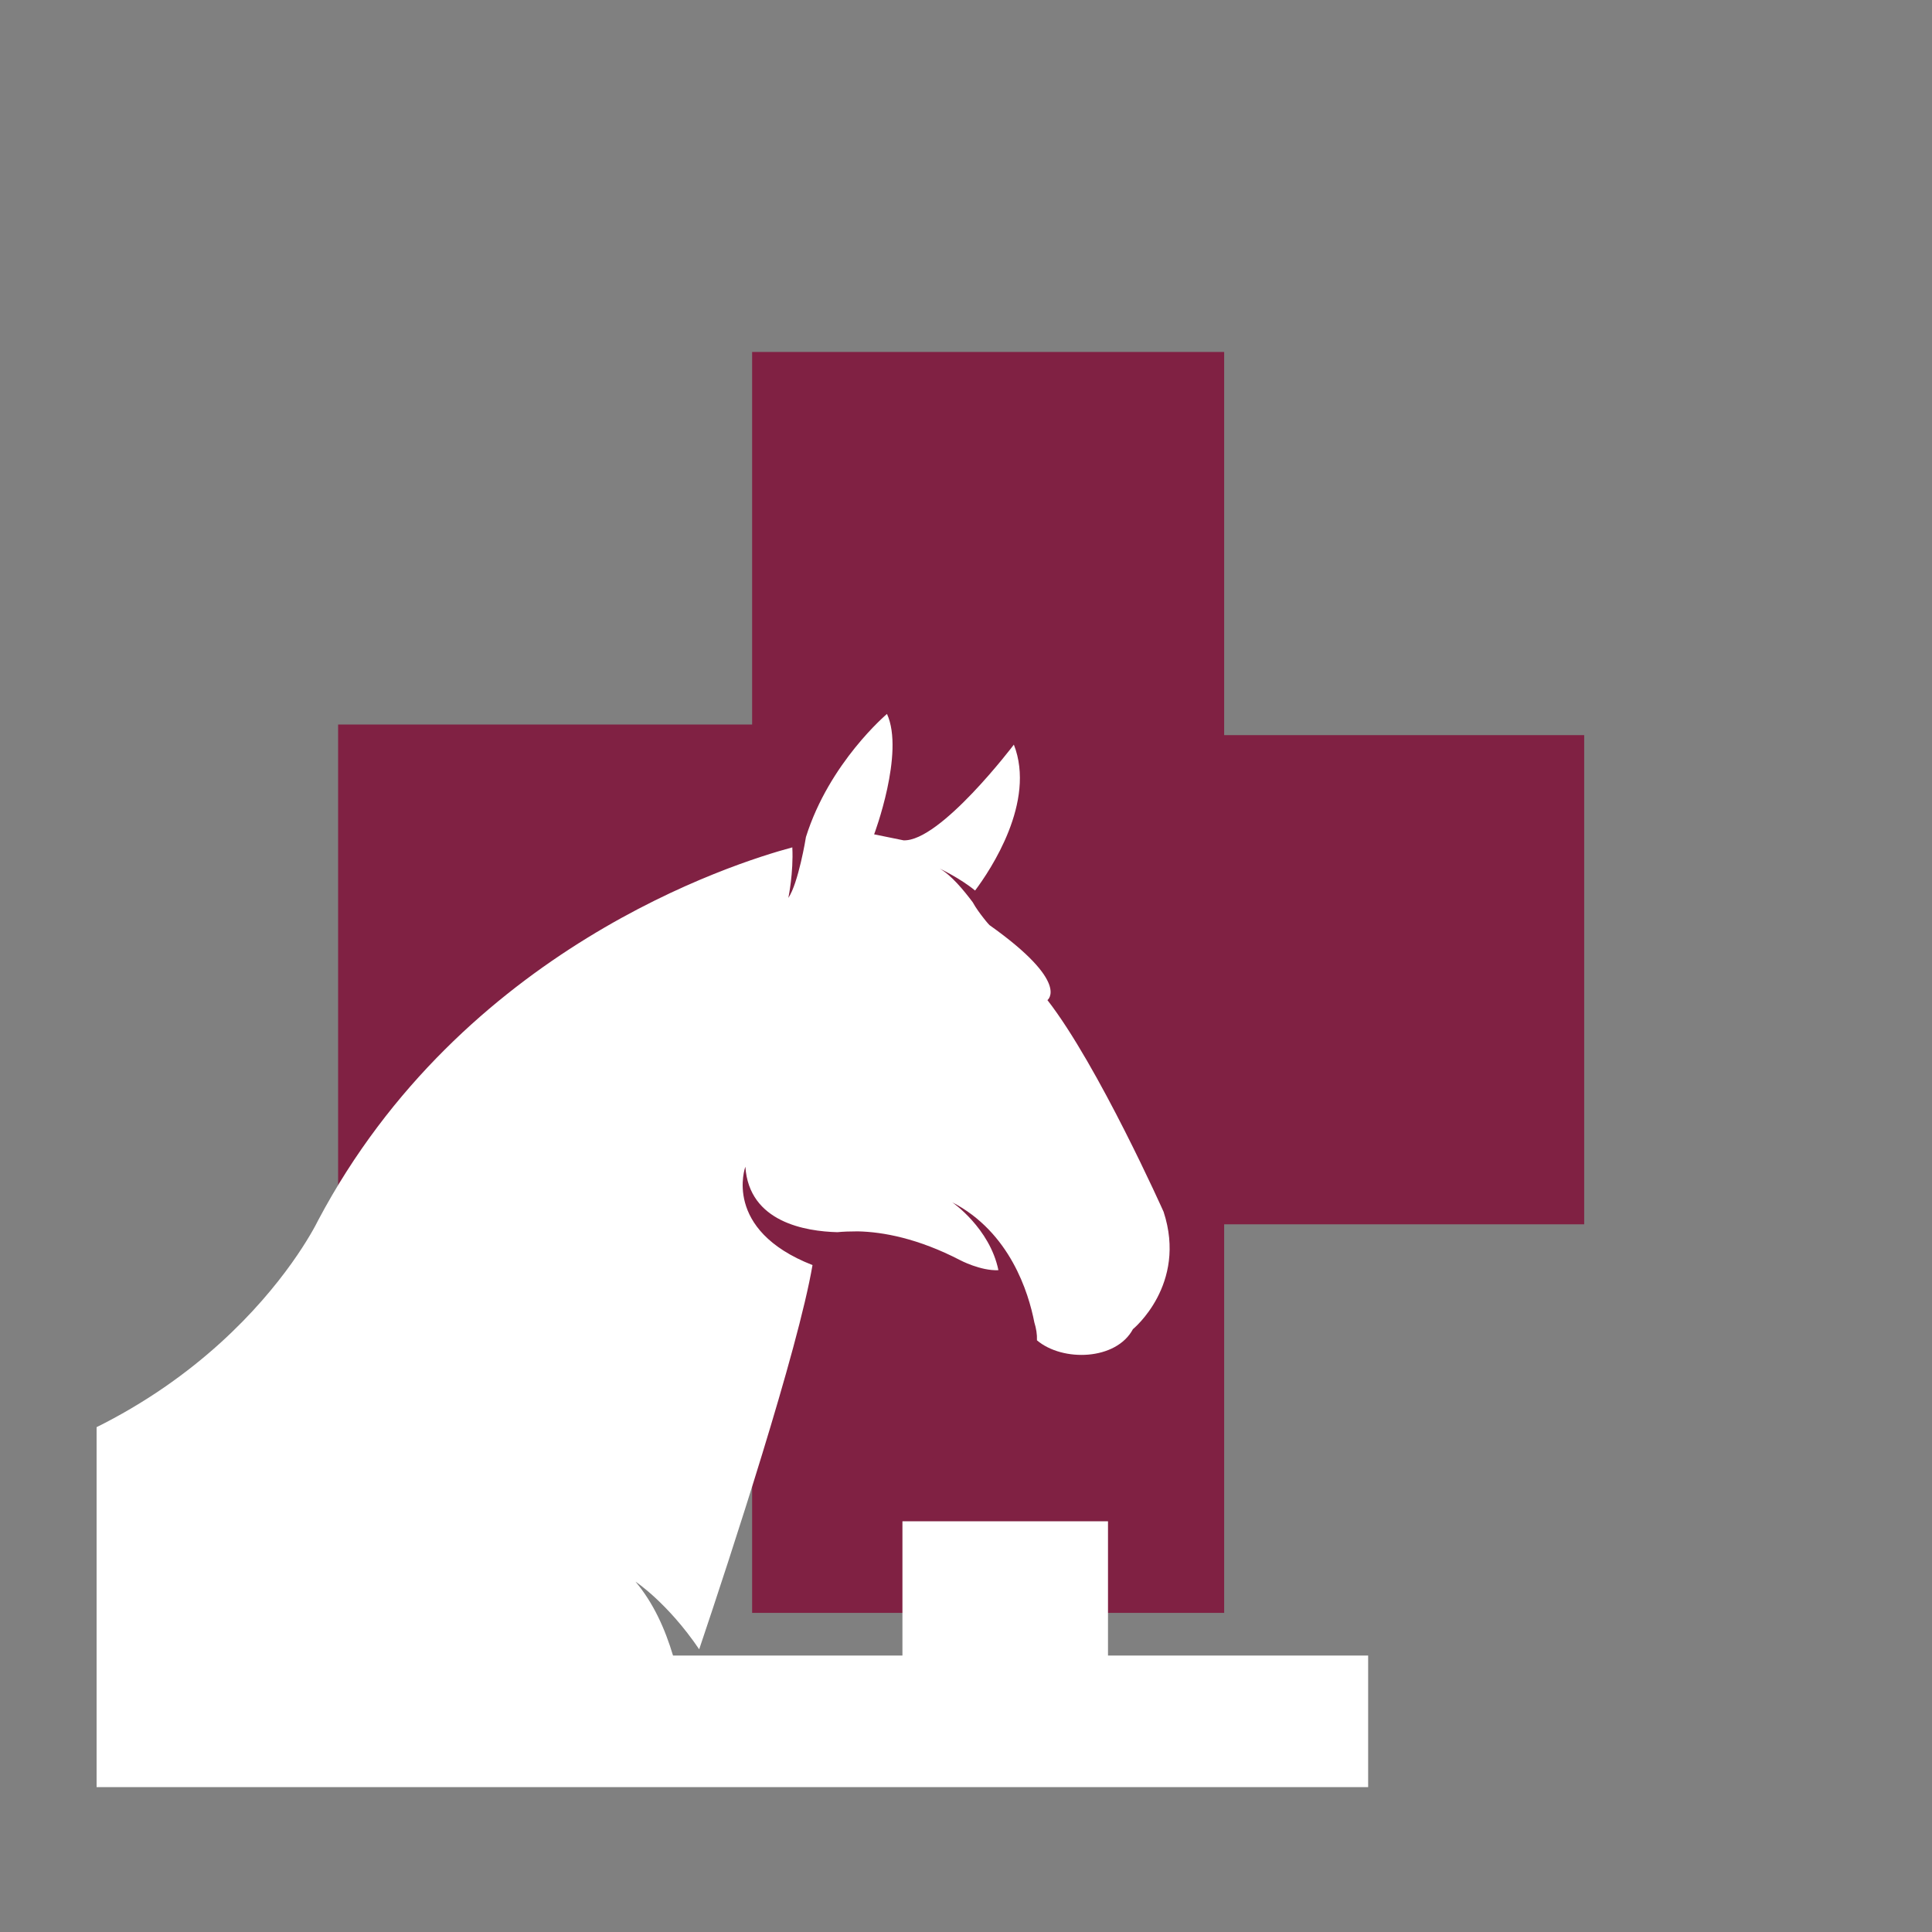
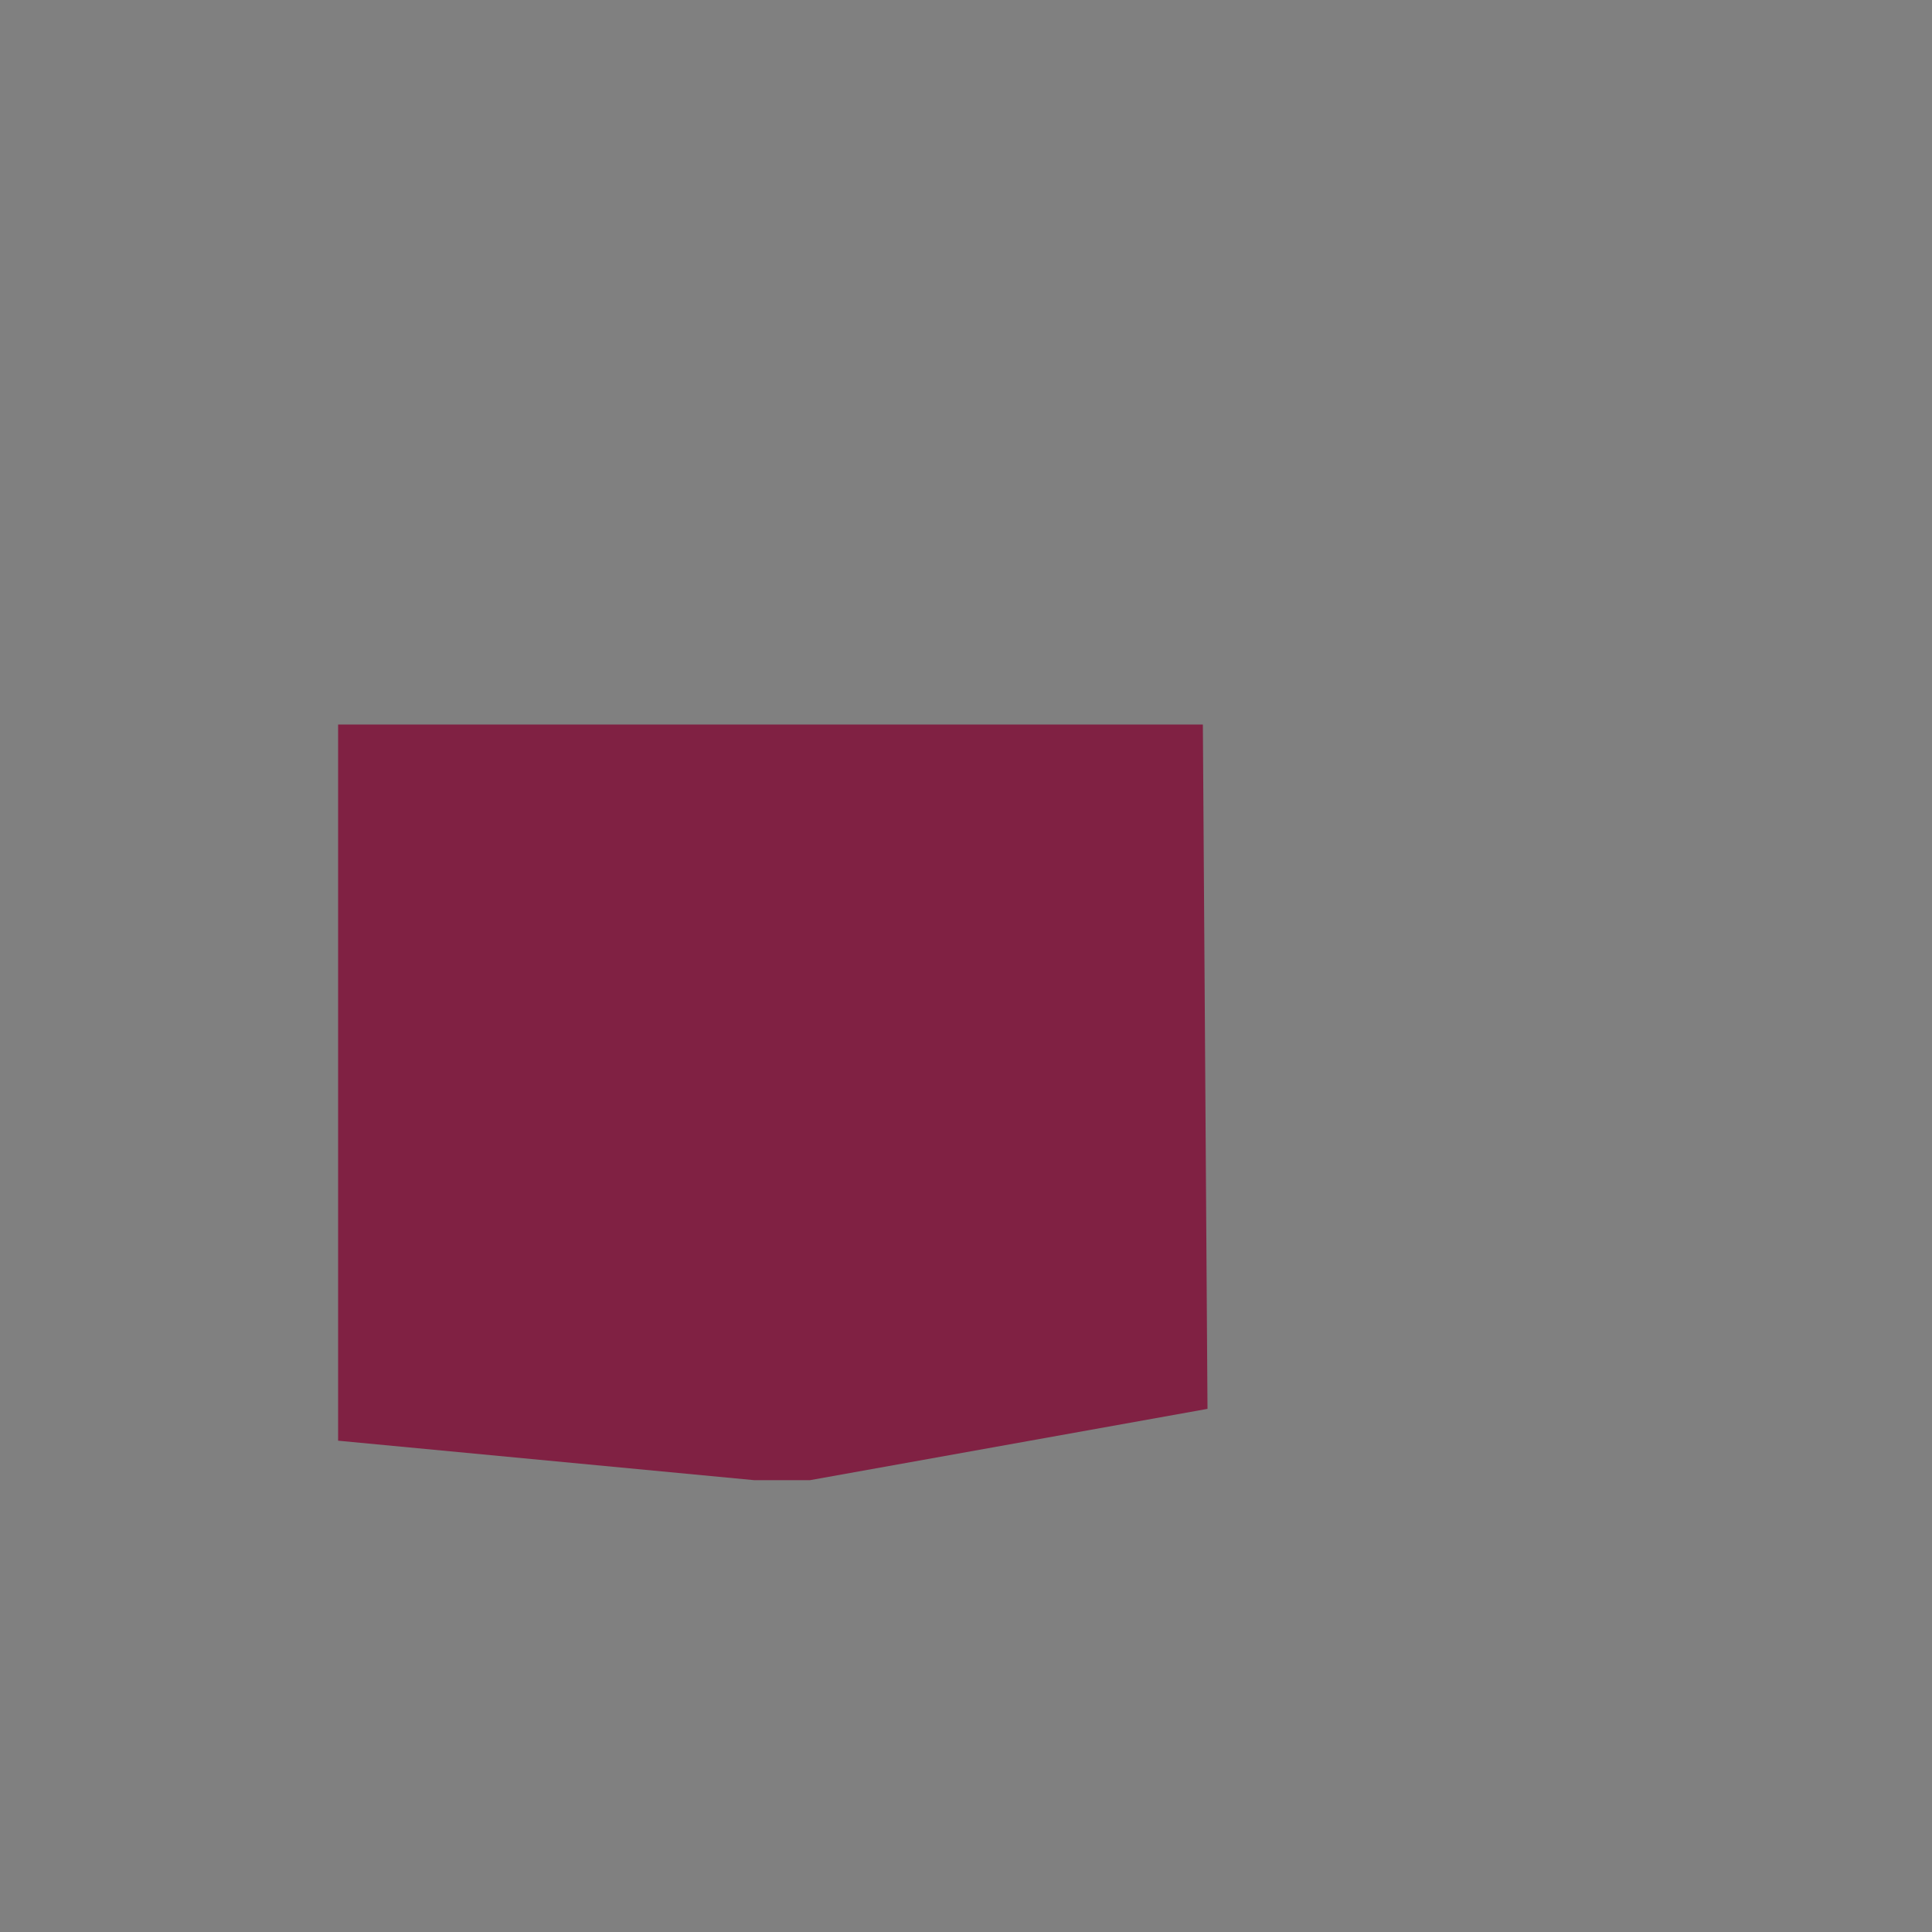
<svg xmlns="http://www.w3.org/2000/svg" width="40" height="40" viewBox="0 0 40 40" fill="none">
  <rect x="0" y="0" width="40" height="40" fill="#808080" stroke="none" />
  <g clip-path="url(#clip0_3_1338)">
-     <path d="M25.345 7.287H15.572V33.393H25.345V7.287Z" fill="#802143" />
-     <path d="M7.608 15.22L7.608 25.348H32.799V15.22L7.608 15.22Z" fill="#802143" />
    <path d="M15.612 30.645L7 29.828V15H24.904L25 29.169L16.772 30.645H15.612Z" fill="#802143" />
-     <path fill-rule="evenodd" clip-rule="evenodd" d="M28.326 38.479V34.276H22.94V31.497H18.684V34.276H13.934C13.771 33.731 13.532 33.191 13.157 32.746C13.157 32.746 13.819 33.179 14.476 34.147C15.128 32.212 16.523 27.947 16.822 26.192C14.949 25.46 15.432 24.155 15.432 24.155C15.508 25.308 16.686 25.494 17.337 25.511C17.457 25.499 17.598 25.494 17.761 25.494C18.282 25.505 19.01 25.64 19.878 26.09C19.878 26.09 20.302 26.315 20.671 26.298C20.492 25.426 19.715 24.892 19.715 24.892C20.91 25.511 21.295 26.76 21.415 27.379C21.453 27.502 21.474 27.626 21.469 27.75C22.001 28.2 23.109 28.166 23.456 27.519C23.456 27.519 24.585 26.597 24.091 25.089C24.091 25.089 22.739 22.062 21.686 20.706C21.686 20.706 22.175 20.351 20.486 19.153C20.486 19.153 20.432 19.097 20.367 19.012C20.296 18.922 20.204 18.799 20.139 18.68C19.954 18.433 19.694 18.118 19.455 17.983C19.455 17.983 19.884 18.185 20.188 18.438C20.508 18.011 21.453 16.599 20.991 15.417C20.991 15.417 19.466 17.431 18.706 17.398L18.098 17.274C18.098 17.274 18.733 15.586 18.364 14.781C18.364 14.781 17.169 15.788 16.686 17.33C16.686 17.341 16.529 18.287 16.322 18.59C16.322 18.59 16.431 18.067 16.404 17.544C15.188 17.87 9.569 19.642 6.588 25.263C6.409 25.629 4.177 29.866 -1.925 30.749C-1.925 30.749 -0.16 30.197 0.985 29.247C-0.437 29.607 -2.158 29.714 -4.205 29.32C-4.205 29.32 -12.082 27.761 -15.557 30.867C-15.405 30.732 -15.258 30.586 -15.09 30.468C-17.848 30.85 -19.824 32.296 -21.154 34.271H-26.893V31.491H-31.149V34.271H-36.236V38.474H-31.149V47.15H-36.236V51.352H-31.149V59.921C-31.182 59.798 -31.236 59.679 -31.258 59.556C-31.258 60.006 -31.377 60.456 -31.605 60.85C-31.66 60.49 -31.709 60.13 -31.763 59.77C-31.85 60.236 -31.931 60.703 -32.018 61.17C-31.898 59.95 -32.05 58.712 -32.463 57.547C-32.224 58.723 -32.447 59.972 -33.082 61.013C-33.234 60.36 -33.392 59.708 -33.544 59.061C-33.5 59.73 -33.755 60.411 -34.233 60.912C-34.217 59.775 -34.271 59.027 -34.396 57.896C-34.363 59.139 -34.374 60.107 -35.205 61.075C-35.221 59.972 -35.286 59.128 -35.395 58.121C-35.313 59.207 -35.932 61.238 -35.932 61.238V63.303H28.326V60.315C28.174 60.54 28.049 60.782 27.984 61.041C27.875 60.687 27.87 60.298 27.968 59.938C27.62 60.141 27.398 60.523 27.398 60.912C27.376 60.523 27.354 60.135 27.332 59.747C27.175 60.141 27.023 60.535 26.866 60.934C26.752 60.574 26.637 60.214 26.523 59.854C26.42 60.231 26.323 60.614 26.219 60.99C26.138 60.552 26.056 60.113 25.975 59.674L25.606 61.024C25.53 60.028 25.454 59.679 25.383 58.684C25.378 59.921 25.486 60.096 24.998 61.007C24.938 60.597 24.884 60.186 24.824 59.781C24.759 60.096 24.656 60.405 24.509 60.698C24.433 60.332 24.357 59.966 24.276 59.606C24.259 60.028 24.091 60.445 23.803 60.765C23.755 60.4 23.706 60.034 23.662 59.668C23.559 60.073 23.288 60.428 22.94 60.687V51.358H28.326V47.155H22.94V38.479H28.326ZM6.588 47.155H-12.207C-11.713 45.833 -11.002 43.903 -10.459 42.305C-11.295 43.853 -12.468 45.85 -13.239 47.155H-13.673C-12.066 44.331 -8.478 38.26 -8.7 40.792C-5.584 42.165 1.512 44.781 5.681 42.35C6.034 40.685 5.057 38.828 5.057 38.828C5.974 39.565 6.398 41.855 6.398 41.855C6.398 41.855 6.751 44.123 6.583 47.15L6.588 47.155ZM-15.91 45.079C-16.1 45.726 -16.388 46.435 -16.817 47.155H-21.317C-21.002 46.503 -20.731 45.844 -20.492 45.175C-20.492 45.175 -19.504 41.653 -19.602 38.479H-19.553C-19.493 39.031 -19.412 39.959 -19.379 40.989C-19.2 40.1 -19.059 39.256 -18.923 38.479H-16.491C-16.138 39.92 -15.714 41.591 -15.622 41.805C-15.248 40.544 -15.237 39.132 -15.253 38.479H-15.21C-14.694 41.163 -15.91 45.079 -15.91 45.079ZM-15.812 31.103C-16.073 31.368 -16.301 31.666 -16.496 31.992C-16.306 31.66 -16.073 31.368 -15.812 31.103ZM-17.148 34.158C-17.126 33.933 -17.072 33.742 -17.028 33.539C-17.072 33.776 -17.104 34.023 -17.126 34.282H-17.539C-17.419 34.215 -17.294 34.158 -17.148 34.158ZM-16.572 32.167C-16.724 32.454 -16.855 32.757 -16.947 33.095C-16.849 32.757 -16.719 32.454 -16.572 32.167ZM-26.887 38.479H-22.886C-23.152 39.728 -23.272 41.034 -23.239 42.35C-23.239 42.35 -23.418 40.46 -23.407 38.581C-23.587 39.29 -23.728 40.066 -23.804 40.904C-24.064 43.661 -24.2 45.659 -24.287 47.15H-26.893V38.474L-26.887 38.479ZM-16.561 59.359C-16.453 59.888 -16.589 60.462 -16.931 60.9C-17.229 60.096 -17.376 59.241 -17.365 58.385C-17.468 59.291 -17.474 60.208 -17.392 61.114C-17.484 60.76 -17.577 60.405 -17.669 60.056C-17.788 60.377 -17.908 60.698 -18.022 61.013C-18.093 60.614 -18.169 60.214 -18.239 59.815C-18.331 60.214 -18.424 60.619 -18.516 61.019C-18.608 60.619 -18.706 60.214 -18.798 59.815C-18.842 60.191 -18.885 60.563 -18.928 60.94C-19.075 60.602 -19.216 60.265 -19.357 59.927C-19.672 60.236 -19.9 60.625 -20.003 61.041C-20.112 60.687 -20.117 60.298 -20.02 59.938C-20.367 60.141 -20.59 60.523 -20.59 60.912C-20.611 60.523 -20.633 60.135 -20.655 59.747C-20.812 60.141 -20.964 60.535 -21.122 60.934C-21.236 60.574 -21.35 60.214 -21.464 59.854C-21.567 60.231 -21.665 60.614 -21.768 60.99C-21.849 60.552 -21.931 60.113 -22.012 59.674C-22.137 60.124 -22.262 60.574 -22.381 61.024C-22.457 60.028 -22.528 59.679 -22.604 58.684C-22.609 59.921 -22.501 60.096 -22.989 61.007C-23.049 60.597 -23.104 60.186 -23.163 59.781C-23.228 60.096 -23.331 60.405 -23.478 60.698C-23.554 60.332 -23.636 59.966 -23.712 59.606C-23.728 60.028 -23.896 60.445 -24.178 60.765C-24.227 60.4 -24.276 60.034 -24.325 59.668C-24.439 60.124 -24.748 60.54 -25.166 60.799C-25.188 59.848 -25.21 59.544 -25.237 58.594C-25.481 59.713 -25.128 59.995 -25.53 60.94C-25.617 60.411 -25.704 59.882 -25.785 59.353C-25.834 59.792 -25.883 60.225 -25.937 60.664C-26.062 60.27 -26.182 59.876 -26.307 59.483C-26.355 59.904 -26.399 60.321 -26.448 60.743C-26.773 60.017 -26.746 59.156 -26.377 58.447C-26.605 58.74 -26.768 59.072 -26.898 59.415V51.352H-24.716C-24.83 51.645 -24.993 51.864 -25.237 52.095C-24.939 51.87 -24.7 51.6 -24.434 51.352H-17.034C-16.909 52.86 -16.779 54.835 -16.866 55.69C-16.866 55.69 -17.267 57.35 -16.317 58.211C-16.317 58.211 -15.829 58.886 -16.274 59.826C-16.274 59.826 -16.333 60.349 -16.133 60.557C-16.149 60.658 -16.165 60.765 -16.187 60.867C-16.317 60.36 -16.448 59.859 -16.578 59.353L-16.561 59.359ZM-15.546 60.642H-15.514C-15.514 60.642 -15.535 60.675 -15.541 60.692C-15.541 60.675 -15.546 60.658 -15.546 60.642ZM-15.036 60.619H-14.922C-14.949 60.681 -14.976 60.743 -15.003 60.81C-15.014 60.748 -15.025 60.681 -15.036 60.619ZM-14.346 60.591L-14.124 60.58C-14.178 60.709 -14.232 60.839 -14.281 60.968C-14.303 60.839 -14.325 60.715 -14.346 60.585V60.591ZM-13.386 60.085C-13.527 60.371 -13.624 60.681 -13.673 60.996C-13.69 60.855 -13.711 60.715 -13.727 60.574H-13.69C-13.69 60.574 -13.717 60.343 -13.798 60.028C-13.803 59.972 -13.814 59.921 -13.82 59.865C-13.82 59.876 -13.831 59.888 -13.836 59.899C-13.972 59.438 -14.216 58.852 -14.672 58.464C-14.672 58.464 -14.922 57.862 -14.971 57.001C-14.971 57.001 -15.107 55.955 -15.313 55.493V51.803C-15.644 52.405 -15.704 53.339 -15.704 53.339C-15.758 52.41 -15.552 51.752 -15.378 51.352H-15.003C-14.607 52.832 -13.993 55.223 -13.923 56.208C-13.923 56.208 -14.031 57.918 -12.946 58.588C-12.946 58.588 -12.891 58.65 -12.826 58.745C-12.897 59.511 -12.978 60.276 -13.098 61.035C-13.19 60.72 -13.288 60.4 -13.386 60.085ZM-11.512 61.12C-11.518 60.985 -11.545 60.895 -11.561 60.788L-11.426 60.754C-11.464 60.878 -11.469 60.99 -11.512 61.114V61.12ZM-10.942 60.642L-10.584 60.557C-10.682 60.732 -10.78 60.906 -10.926 61.075C-10.926 60.917 -10.937 60.788 -10.942 60.642ZM6.029 59.815C5.936 60.214 5.844 60.619 5.752 61.019C5.66 60.619 5.562 60.214 5.47 59.815C5.426 60.191 5.383 60.563 5.345 60.94C5.198 60.602 5.057 60.265 4.91 59.927C4.596 60.236 4.373 60.625 4.27 61.041C4.161 60.687 4.156 60.298 4.253 59.938C3.906 60.141 3.683 60.523 3.683 60.912C3.662 60.523 3.64 60.135 3.618 59.747C3.461 60.141 3.309 60.535 3.151 60.934C3.037 60.574 2.923 60.214 2.809 59.854C2.706 60.231 2.608 60.614 2.505 60.99C2.424 60.552 2.342 60.113 2.261 59.674C2.136 60.124 2.011 60.574 1.892 61.024C1.816 60.028 1.745 59.679 1.669 58.684C1.664 59.921 1.772 60.096 1.284 61.007C1.224 60.597 1.17 60.186 1.11 59.781C1.045 60.096 0.942 60.405 0.795 60.698C0.719 60.332 0.638 59.966 0.562 59.606C0.545 60.028 0.377 60.445 0.089 60.765C0.041 60.4 -0.008 60.034 -0.057 59.668C-0.171 60.124 -0.481 60.54 -0.899 60.799C-0.92 59.848 -0.942 59.544 -0.969 58.594C-1.214 59.713 -0.861 59.995 -1.262 60.94C-1.349 60.411 -1.436 59.882 -1.518 59.353C-1.566 59.792 -1.615 60.225 -1.67 60.664C-1.794 60.27 -1.914 59.876 -2.039 59.483C-2.088 59.904 -2.131 60.321 -2.18 60.743C-2.506 60.017 -2.484 59.156 -2.109 58.447C-2.663 59.162 -2.929 60.068 -2.842 60.945C-3.059 60.366 -3.152 59.747 -3.114 59.134C-3.363 59.595 -3.494 60.113 -3.483 60.63C-3.7 60.04 -3.722 59.392 -3.543 58.791C-3.972 59.269 -4.124 59.95 -3.95 60.546C-4.254 60.09 -4.422 59.561 -4.444 59.027C-4.58 59.471 -4.607 59.95 -4.52 60.405C-4.677 60 -4.835 59.601 -4.992 59.196C-5.122 59.702 -5.193 60.225 -5.193 60.748C-5.66 59.786 -5.839 58.7 -5.698 57.648C-5.964 58.712 -6.024 59.82 -5.872 60.9C-6.235 60.552 -6.436 60.062 -6.425 59.573C-6.48 60.028 -6.534 60.478 -6.583 60.934C-6.767 60.49 -6.903 60.023 -6.995 59.556C-6.995 60.006 -7.115 60.456 -7.343 60.85C-7.397 60.49 -7.446 60.13 -7.5 59.77C-7.587 60.236 -7.669 60.703 -7.756 61.17C-7.636 59.95 -7.788 58.712 -8.201 57.547C-7.962 58.723 -8.184 59.972 -8.82 61.013C-8.972 60.36 -9.129 59.708 -9.281 59.061C-9.238 59.73 -9.493 60.411 -9.971 60.912C-9.954 59.775 -10.009 59.027 -10.133 57.896C-10.117 58.582 -10.128 59.184 -10.264 59.747C-10.438 59.398 -10.704 58.993 -11.078 58.7C-11.094 58.509 -11.111 58.324 -11.132 58.121C-11.116 58.307 -11.149 58.475 -11.149 58.65C-11.208 58.611 -11.257 58.56 -11.322 58.526C-11.322 58.526 -11.675 57.98 -11.865 57.142C-11.865 57.142 -12.18 56.141 -12.463 55.724L-13.103 52.095C-13.32 52.754 -13.223 53.682 -13.223 53.682C-13.499 52.506 -13.271 51.662 -13.163 51.352H6.36C6.36 52.635 6.241 54.402 5.66 55.353C5.66 55.353 5.453 56.523 6.284 57.198C6.284 57.198 6.968 58.352 6.42 59.443C6.42 59.443 6.273 59.888 6.583 60.107C6.474 60.405 6.36 60.709 6.251 61.007C6.181 60.608 6.105 60.208 6.034 59.809L6.029 59.815ZM6.626 60.147C6.626 60.147 6.659 60.18 6.686 60.191C6.686 60.191 6.751 60.197 6.843 60.208C6.849 60.507 6.854 60.81 6.881 61.109C6.8 60.788 6.713 60.467 6.631 60.141L6.626 60.147ZM7.163 60.242C7.305 60.253 7.467 60.265 7.636 60.276C7.571 60.495 7.484 60.715 7.337 60.895C7.261 60.681 7.218 60.456 7.163 60.242ZM7.945 60.293C8.032 60.293 8.114 60.293 8.195 60.293C8.162 60.49 8.13 60.681 8.097 60.878C8.048 60.687 8 60.49 7.945 60.293ZM9.107 59.899C8.922 60.135 8.792 60.405 8.727 60.692C8.727 60.546 8.694 60.4 8.673 60.253C8.906 60.214 9.064 60.141 9.031 60.011C9.031 60.011 8.608 58.751 8.097 58.177C8.097 58.177 7.484 57.125 7.614 56.281C7.614 56.281 7.63 55.375 7.478 54.807C7.478 54.807 7.701 52.455 7.951 51.949C7.951 51.949 8.043 51.707 8.162 51.364H9.085C9.085 52.652 8.977 54.458 8.385 55.426C8.385 55.426 8.179 56.596 9.009 57.271C9.009 57.271 9.672 58.391 9.167 59.471C9.308 59.803 9.389 60.051 9.389 60.051C9.406 60.118 9.373 60.169 9.308 60.208C9.341 60.225 9.373 60.242 9.411 60.259C9.411 60.259 9.449 60.259 9.487 60.27C9.411 60.456 9.335 60.636 9.259 60.822C9.205 60.518 9.15 60.214 9.102 59.91L9.107 59.899ZM9.873 60.304C9.987 60.315 10.111 60.327 10.247 60.332C10.16 60.546 10.073 60.76 9.987 60.974C9.949 60.748 9.911 60.523 9.878 60.298L9.873 60.304ZM10.502 60.343C10.6 60.343 10.692 60.343 10.79 60.349C10.709 60.557 10.622 60.771 10.584 60.99C10.557 60.777 10.53 60.557 10.497 60.343H10.502ZM10.958 60.349C11.062 60.349 11.154 60.338 11.246 60.332C11.213 60.568 11.197 60.799 11.165 61.035C11.094 60.81 11.029 60.58 10.958 60.349ZM18.684 59.606C18.613 59.989 18.537 60.366 18.537 60.754C18.07 59.792 17.891 58.706 18.032 57.654C17.766 58.717 17.707 59.826 17.853 60.906C17.489 60.557 17.289 60.068 17.299 59.578C17.245 60.034 17.191 60.484 17.142 60.94C16.957 60.495 16.822 60.028 16.729 59.561C16.729 60.011 16.61 60.462 16.382 60.855C16.328 60.495 16.279 60.135 16.224 59.775C16.138 60.242 16.056 60.709 15.969 61.176C16.089 59.955 15.937 58.717 15.524 57.553C15.763 58.729 15.54 59.978 14.905 61.019C14.753 60.366 14.596 59.713 14.444 59.066C14.487 59.736 14.232 60.416 13.754 60.917C13.771 59.781 13.716 59.032 13.591 57.902C13.624 59.145 13.613 60.113 12.783 61.08C12.766 59.978 12.701 59.134 12.592 58.127C12.63 58.639 12.517 59.353 12.381 59.966C12.31 59.837 12.24 59.708 12.185 59.533C12.153 59.961 12.033 60.383 11.838 60.771C11.794 59.961 11.67 59.156 11.463 58.368C11.442 58.633 11.398 58.892 11.371 59.151C11.213 58.819 11.024 58.47 10.812 58.233C10.812 58.233 10.198 57.181 10.329 56.337C10.329 56.337 10.345 55.432 10.193 54.863C10.193 54.863 10.415 52.511 10.665 52.005C10.665 52.005 10.768 51.735 10.899 51.358H18.662V59.606H18.684ZM18.684 47.155H11.995C12.12 46.587 12.251 45.951 12.381 45.298C12.392 45.231 12.408 45.163 12.419 45.096C12.527 44.539 12.82 42.941 12.913 41.596V41.253C12.115 42.232 11.235 42.829 10.741 43.115L10.356 43.391C10.128 44.651 9.845 45.906 9.574 47.155H9.248C9.373 46.57 9.514 45.917 9.65 45.237C9.661 45.169 9.677 45.102 9.688 45.034C9.824 44.342 10.236 42.058 10.215 40.634C10.215 40.634 10.345 41.9 10.388 43.087C11.23 42.598 13.239 41.186 13.961 38.485H18.678V47.161L18.684 47.155Z" fill="white" />
  </g>
  <defs>
    <clipPath id="clip0_3_1338">
      <rect width="36" height="34" fill="white" transform="translate(2 3)" />
    </clipPath>
  </defs>
</svg>